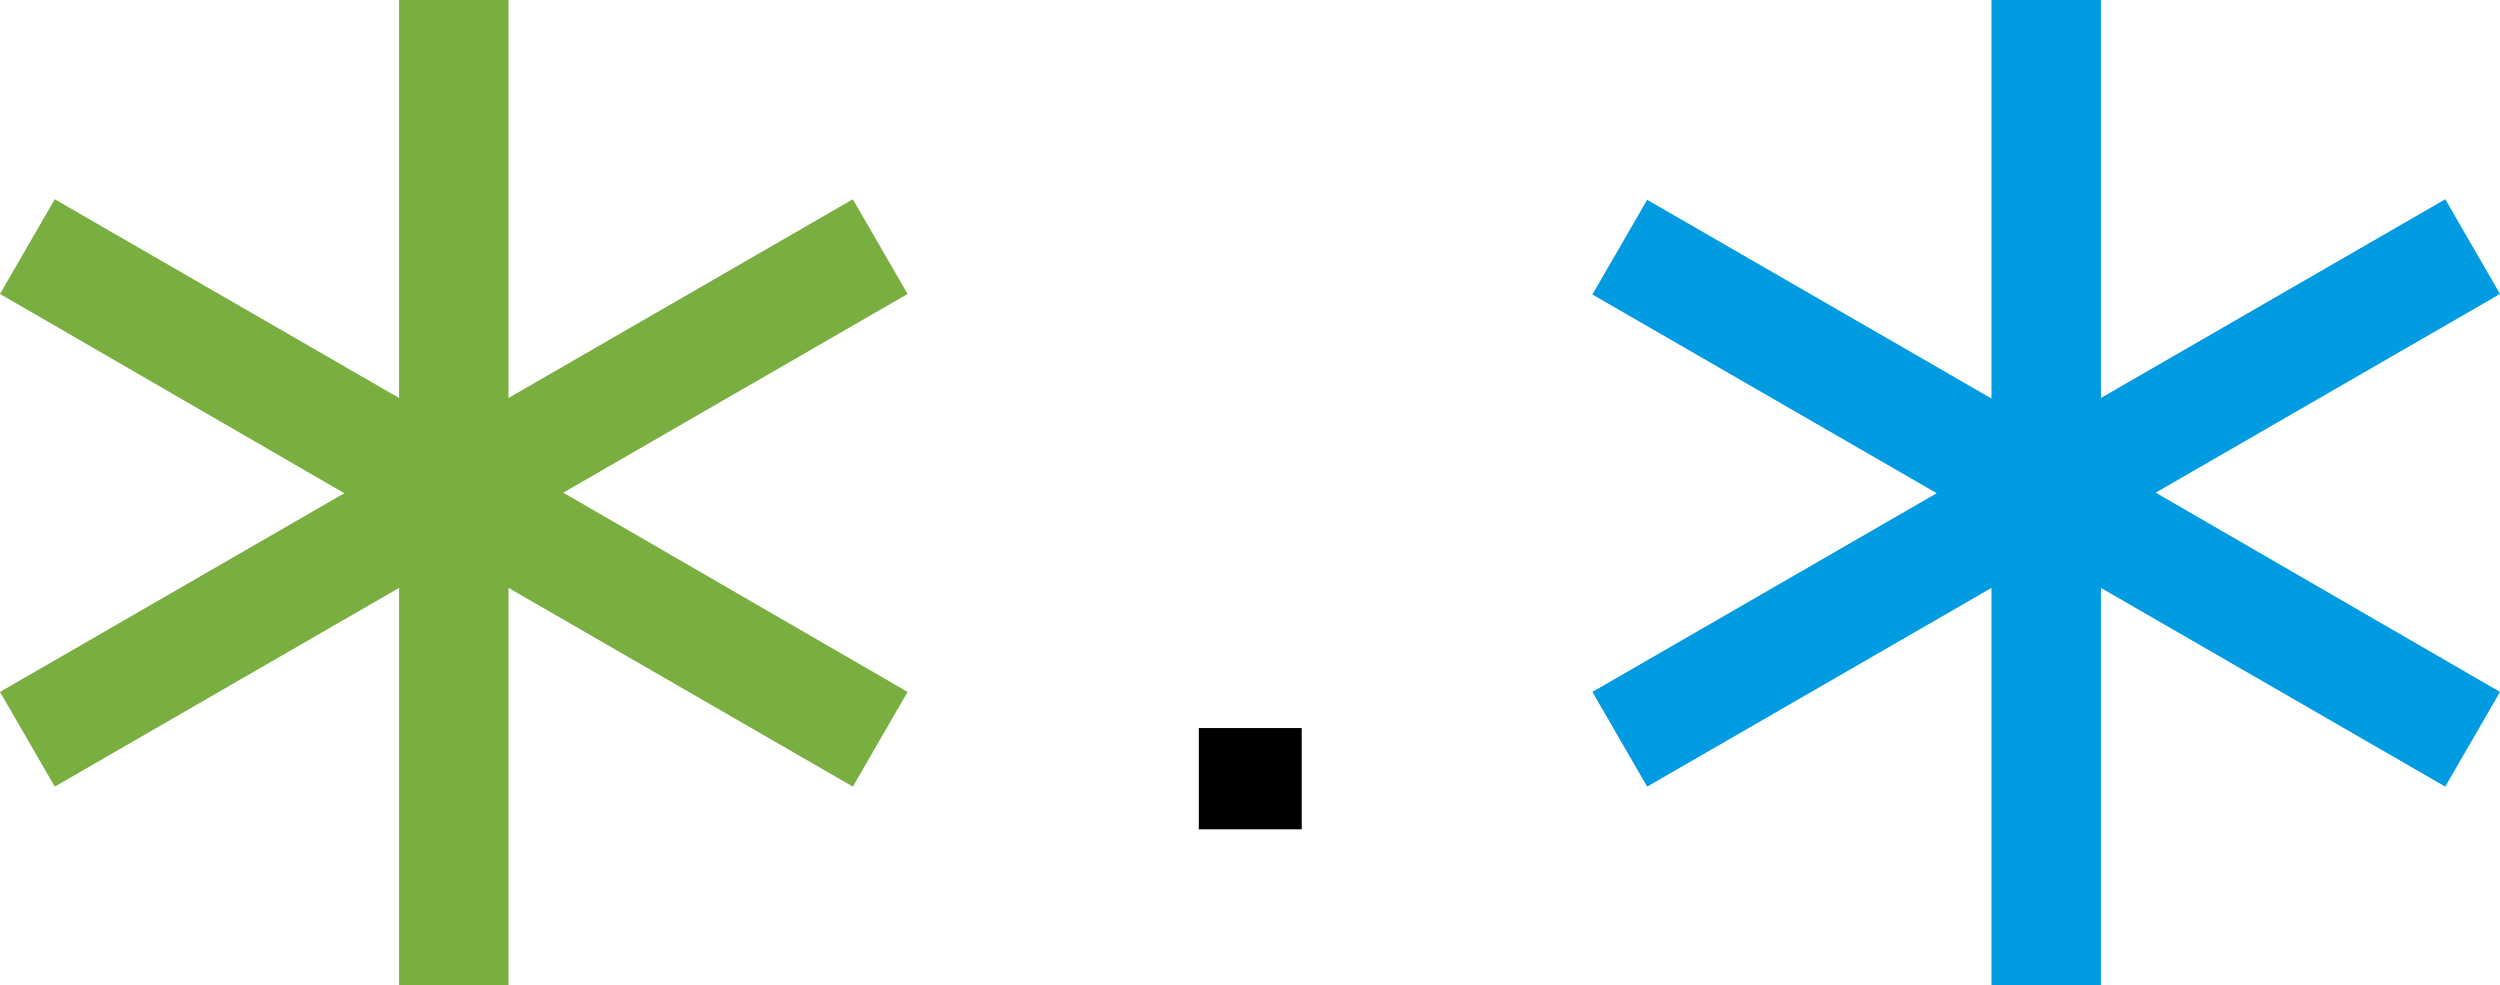
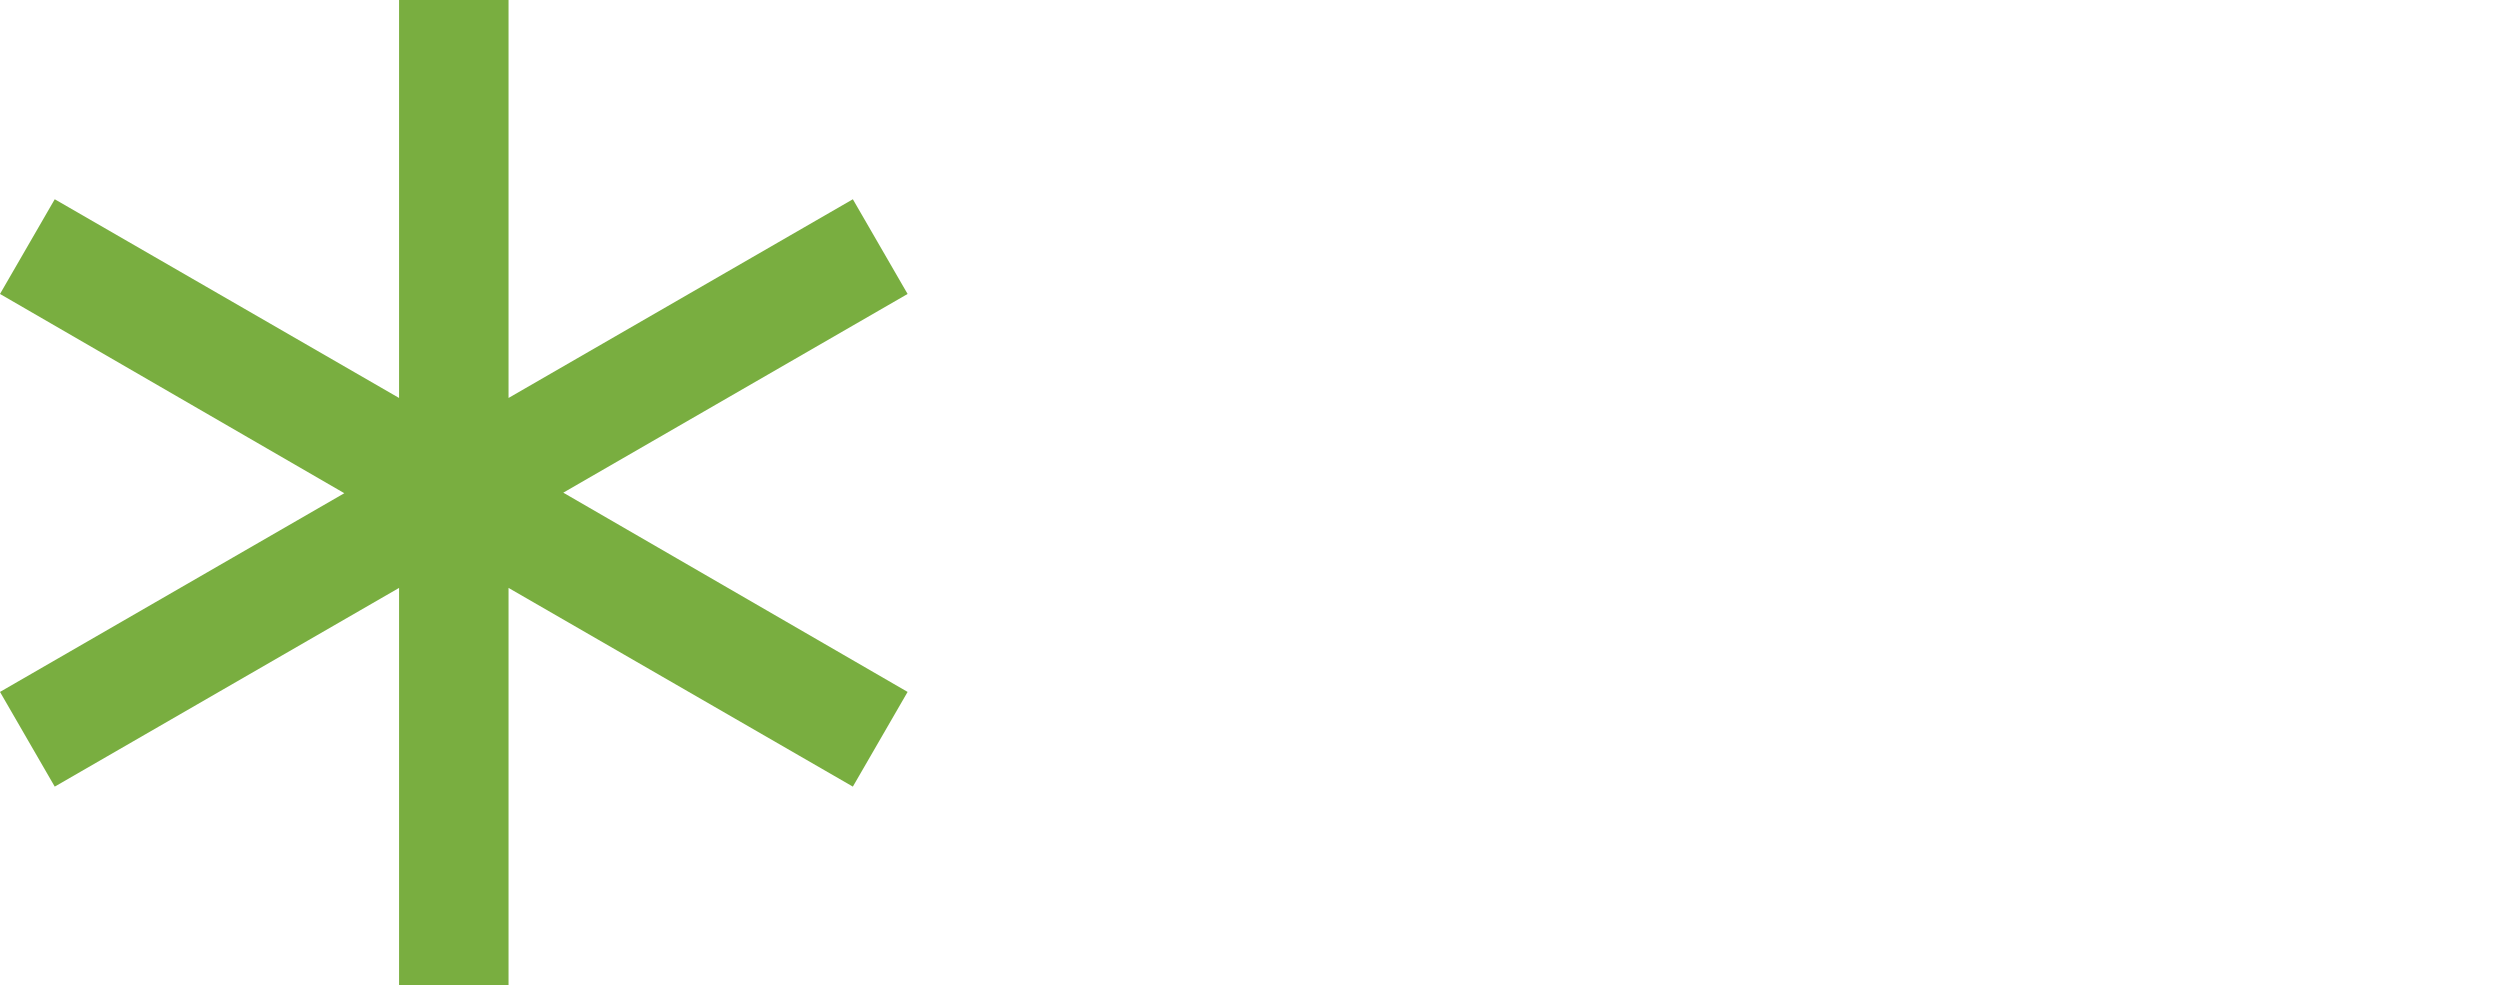
<svg xmlns="http://www.w3.org/2000/svg" id="Ebene_2" viewBox="0 0 45.67 18">
  <defs>
    <style>.cls-1{fill:#009be1;}.cls-2{fill:#79ae40;}</style>
  </defs>
  <g id="Ebene_1-2">
    <path class="cls-2" d="m9.29,0v7.27s6.29-3.63,6.29-3.63l1,1.73-6.29,3.63,6.29,3.64-1,1.73-6.29-3.63v7.27s-2,0-2,0v-7.27s-6.29,3.63-6.29,3.63l-1-1.73,6.29-3.63L0,5.37l1-1.73,6.29,3.63V0h2Z" />
-     <path class="cls-1" d="m38.38,0v7.27s6.29-3.63,6.29-3.63l1,1.73-6.29,3.63,6.29,3.64-1,1.73-6.29-3.63v7.27s-2,0-2,0v-7.27s-6.29,3.63-6.29,3.63l-1-1.73,6.29-3.63-6.29-3.63,1-1.73,6.29,3.63V0h2Z" />
-     <path d="m21.9,13.3h1.88v1.85h-1.88v-1.85Z" />
  </g>
</svg>